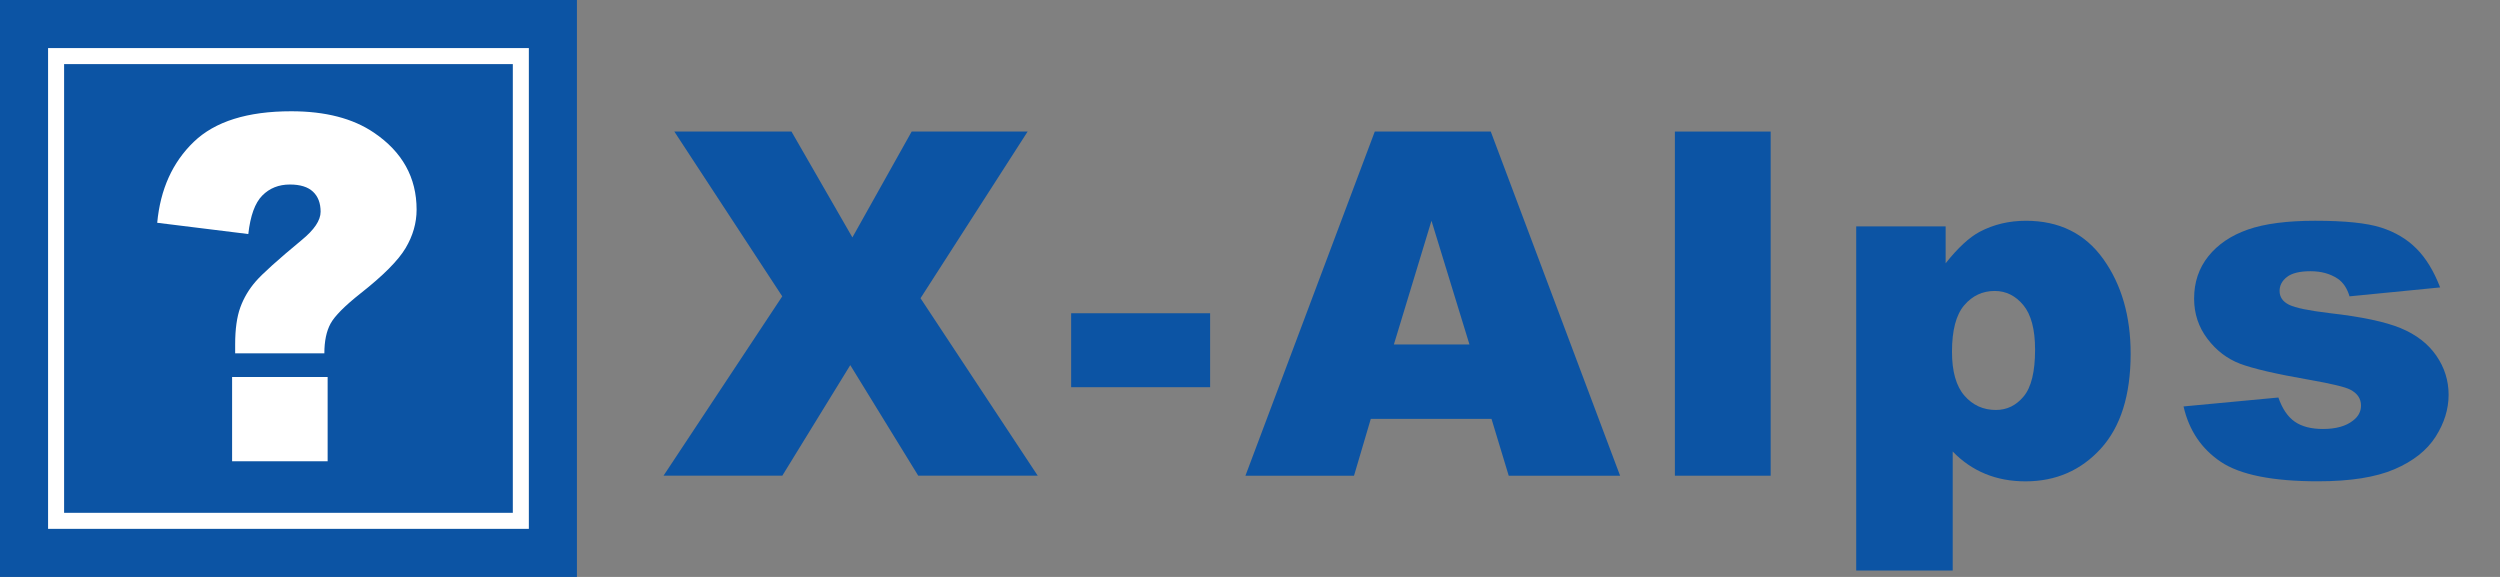
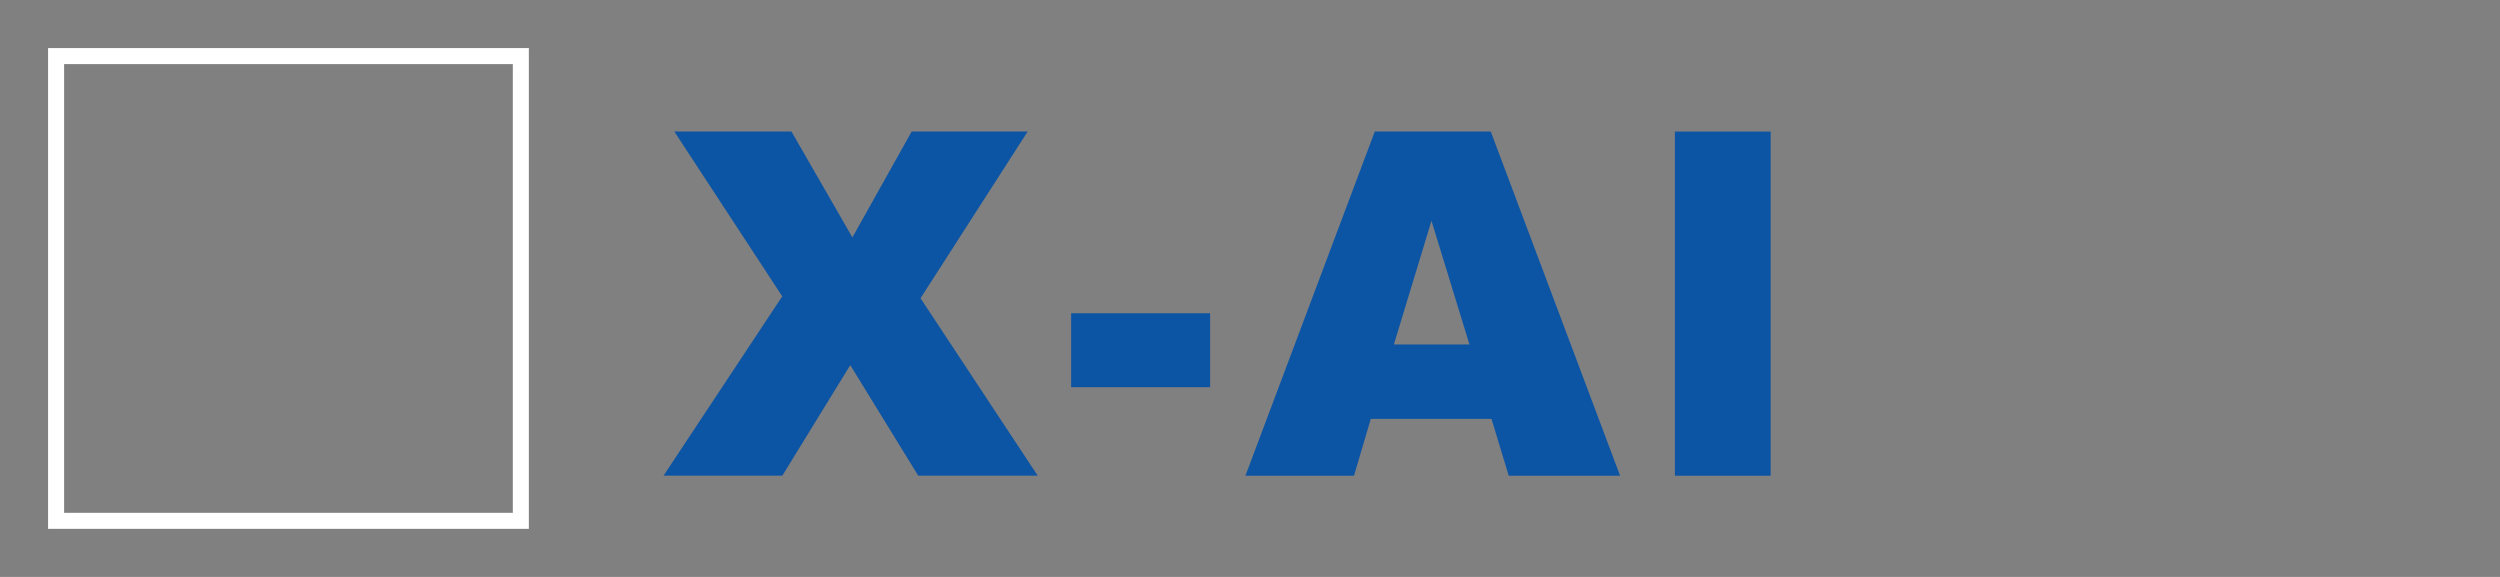
<svg xmlns="http://www.w3.org/2000/svg" version="1.1" id="layer" x="0px" y="0px" width="156px" height="36px" viewBox="0 0 156 36" enable-background="new 0 0 156 36" xml:space="preserve">
  <rect x="0" y="0" width="156" height="36" fill="#808080" stroke="none" />
  <g>
    <g>
      <path fill="#0C54A4" d="M42.078,8.209h7.31l3.801,6.606l3.699-6.606h7.236l-6.684,10.4l7.314,11.074h-7.456l-4.241-6.899    l-4.241,6.899h-7.412l7.408-11.191L42.078,8.209z" />
      <path fill="#0C54A4" d="M66.84,19.547h8.672v4.614H66.84V19.547z" />
      <path fill="#0C54A4" d="M93.07,26.139h-7.533l-1.047,3.545h-6.775l8.071-21.475h7.238l8.069,21.475h-6.949L93.07,26.139z     M91.694,21.495l-2.37-7.72l-2.346,7.72H91.694z" />
      <path fill="#0C54A4" d="M104.513,8.209h5.977v21.475h-5.977V8.209z" />
-       <path fill="#0C54A4" d="M115.827,35.602V14.127h5.581v2.3c0.771-0.967,1.479-1.621,2.124-1.963    c0.869-0.459,1.831-0.688,2.886-0.688c2.08,0,3.689,0.796,4.827,2.388s1.707,3.56,1.707,5.903c0,2.588-0.62,4.563-1.86,5.926    c-1.24,1.361-2.808,2.043-4.702,2.043c-0.918,0-1.755-0.156-2.512-0.469s-1.433-0.776-2.029-1.392v7.427H115.827z M121.804,21.949    c0,1.23,0.259,2.144,0.776,2.739s1.172,0.894,1.963,0.894c0.693,0,1.274-0.285,1.743-0.857c0.469-0.57,0.703-1.54,0.703-2.907    c0-1.26-0.244-2.185-0.732-2.776c-0.488-0.59-1.084-0.886-1.787-0.886c-0.762,0-1.396,0.298-1.904,0.894    S121.804,20.611,121.804,21.949z" />
-       <path fill="#0C54A4" d="M136.253,25.362l5.918-0.557c0.244,0.703,0.586,1.206,1.025,1.509s1.025,0.454,1.758,0.454    c0.801,0,1.421-0.171,1.86-0.513c0.342-0.253,0.513-0.569,0.513-0.949c0-0.43-0.225-0.762-0.674-0.995    c-0.322-0.166-1.177-0.37-2.563-0.614c-2.07-0.361-3.508-0.695-4.314-1.002c-0.806-0.308-1.484-0.827-2.036-1.559    c-0.552-0.732-0.828-1.566-0.828-2.503c0-1.024,0.298-1.907,0.894-2.649c0.596-0.74,1.416-1.295,2.461-1.66    s2.446-0.549,4.204-0.549c1.855,0,3.225,0.142,4.109,0.425s1.621,0.723,2.212,1.318s1.082,1.401,1.472,2.417l-5.654,0.557    c-0.146-0.498-0.391-0.864-0.732-1.099c-0.469-0.313-1.035-0.469-1.699-0.469c-0.674,0-1.165,0.12-1.472,0.358    s-0.461,0.529-0.461,0.87c0,0.38,0.195,0.668,0.586,0.862c0.391,0.195,1.24,0.371,2.549,0.527    c1.982,0.225,3.457,0.537,4.424,0.937c0.967,0.4,1.707,0.971,2.219,1.712c0.513,0.742,0.769,1.557,0.769,2.443    c0,0.898-0.271,1.771-0.813,2.62s-1.396,1.524-2.563,2.026s-2.756,0.754-4.768,0.754c-2.842,0-4.866-0.405-6.072-1.216    S136.595,26.856,136.253,25.362z" />
    </g>
    <g>
-       <rect fill="#0C54A4" width="36" height="36" />
      <g>
        <path fill="#FFFFFF" d="M32,4v28H4V4H32 M33,3H3v30h30V3L33,3z" />
      </g>
      <g>
-         <path fill="#FFFFFF" d="M20.24,22.046h-5.566v-0.557c0-0.947,0.107-1.716,0.322-2.308c0.215-0.59,0.535-1.13,0.959-1.618     s1.379-1.348,2.864-2.578c0.791-0.645,1.187-1.235,1.187-1.772s-0.159-0.955-0.476-1.252c-0.317-0.299-0.798-0.447-1.443-0.447     c-0.693,0-1.267,0.229-1.721,0.688s-0.745,1.26-0.872,2.402l-5.684-0.703c0.195-2.09,0.955-3.772,2.278-5.046     c1.323-1.275,3.352-1.912,6.086-1.912c2.129,0,3.848,0.444,5.156,1.333c1.777,1.201,2.666,2.803,2.666,4.805     c0,0.83-0.229,1.631-0.688,2.402s-1.396,1.714-2.813,2.827c-0.986,0.781-1.609,1.408-1.868,1.883     C20.37,20.666,20.24,21.284,20.24,22.046z M14.483,23.525h5.962v5.259h-5.962V23.525z" />
-       </g>
+         </g>
    </g>
  </g>
</svg>